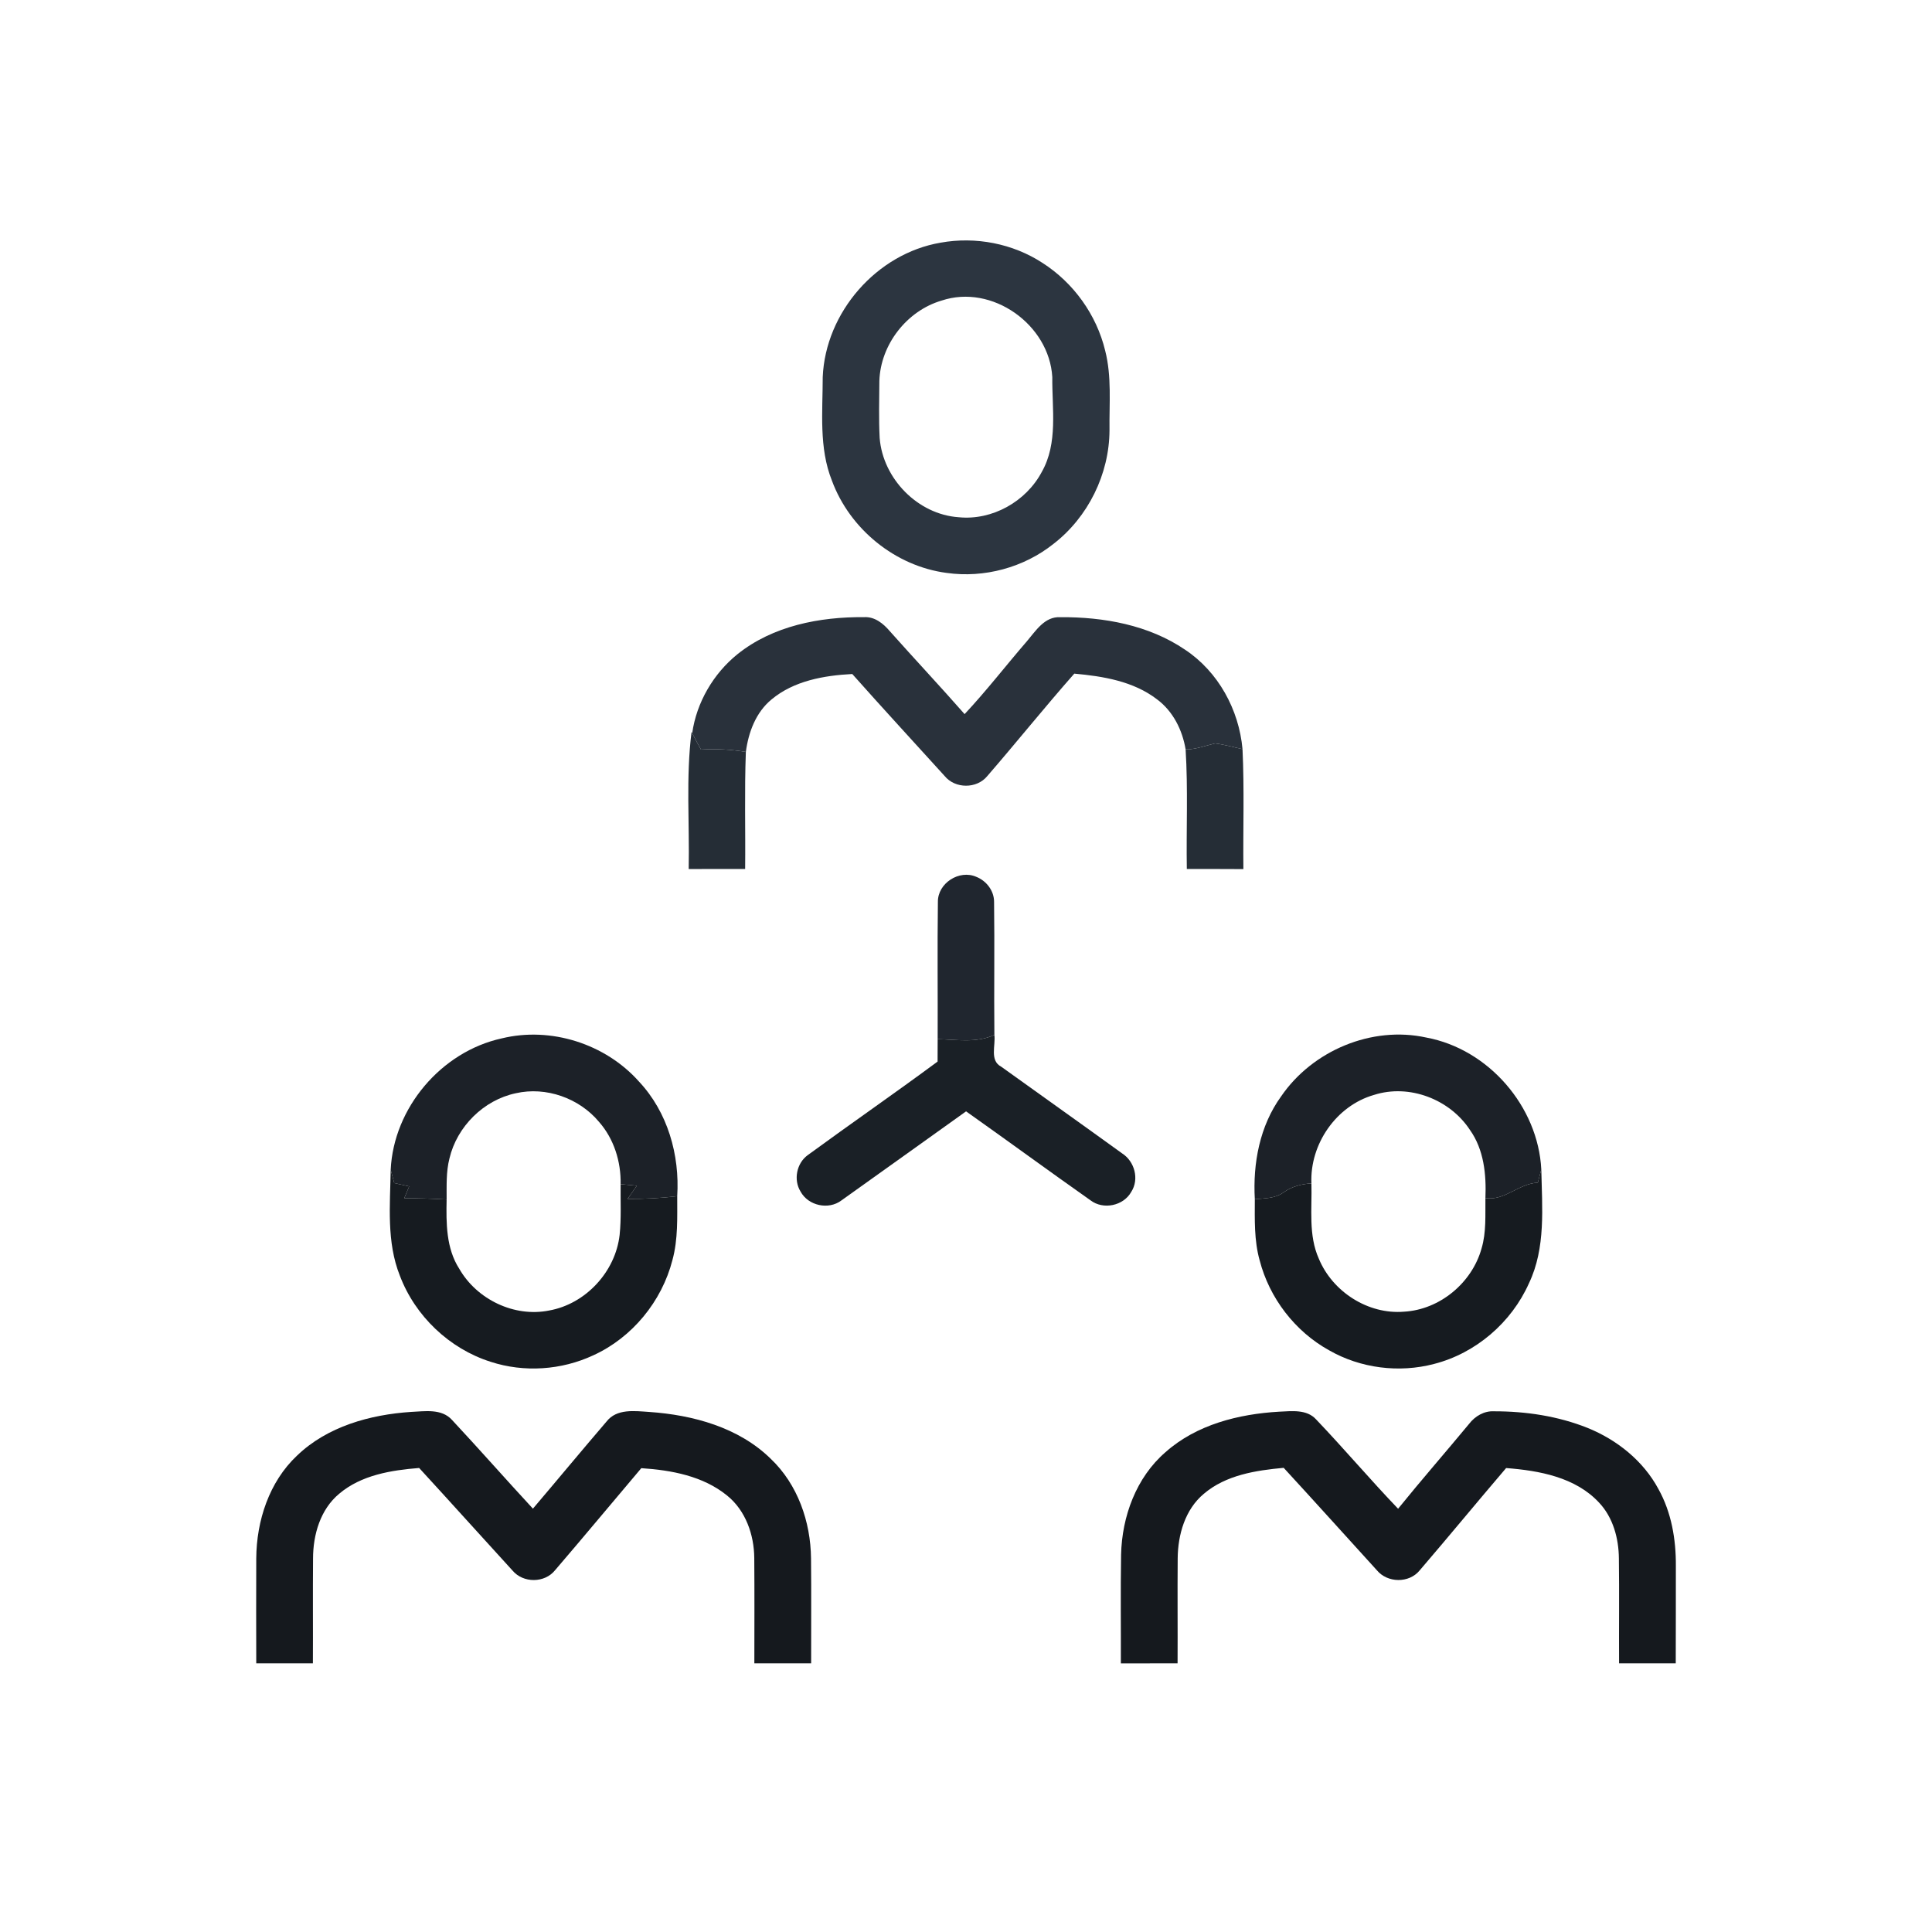
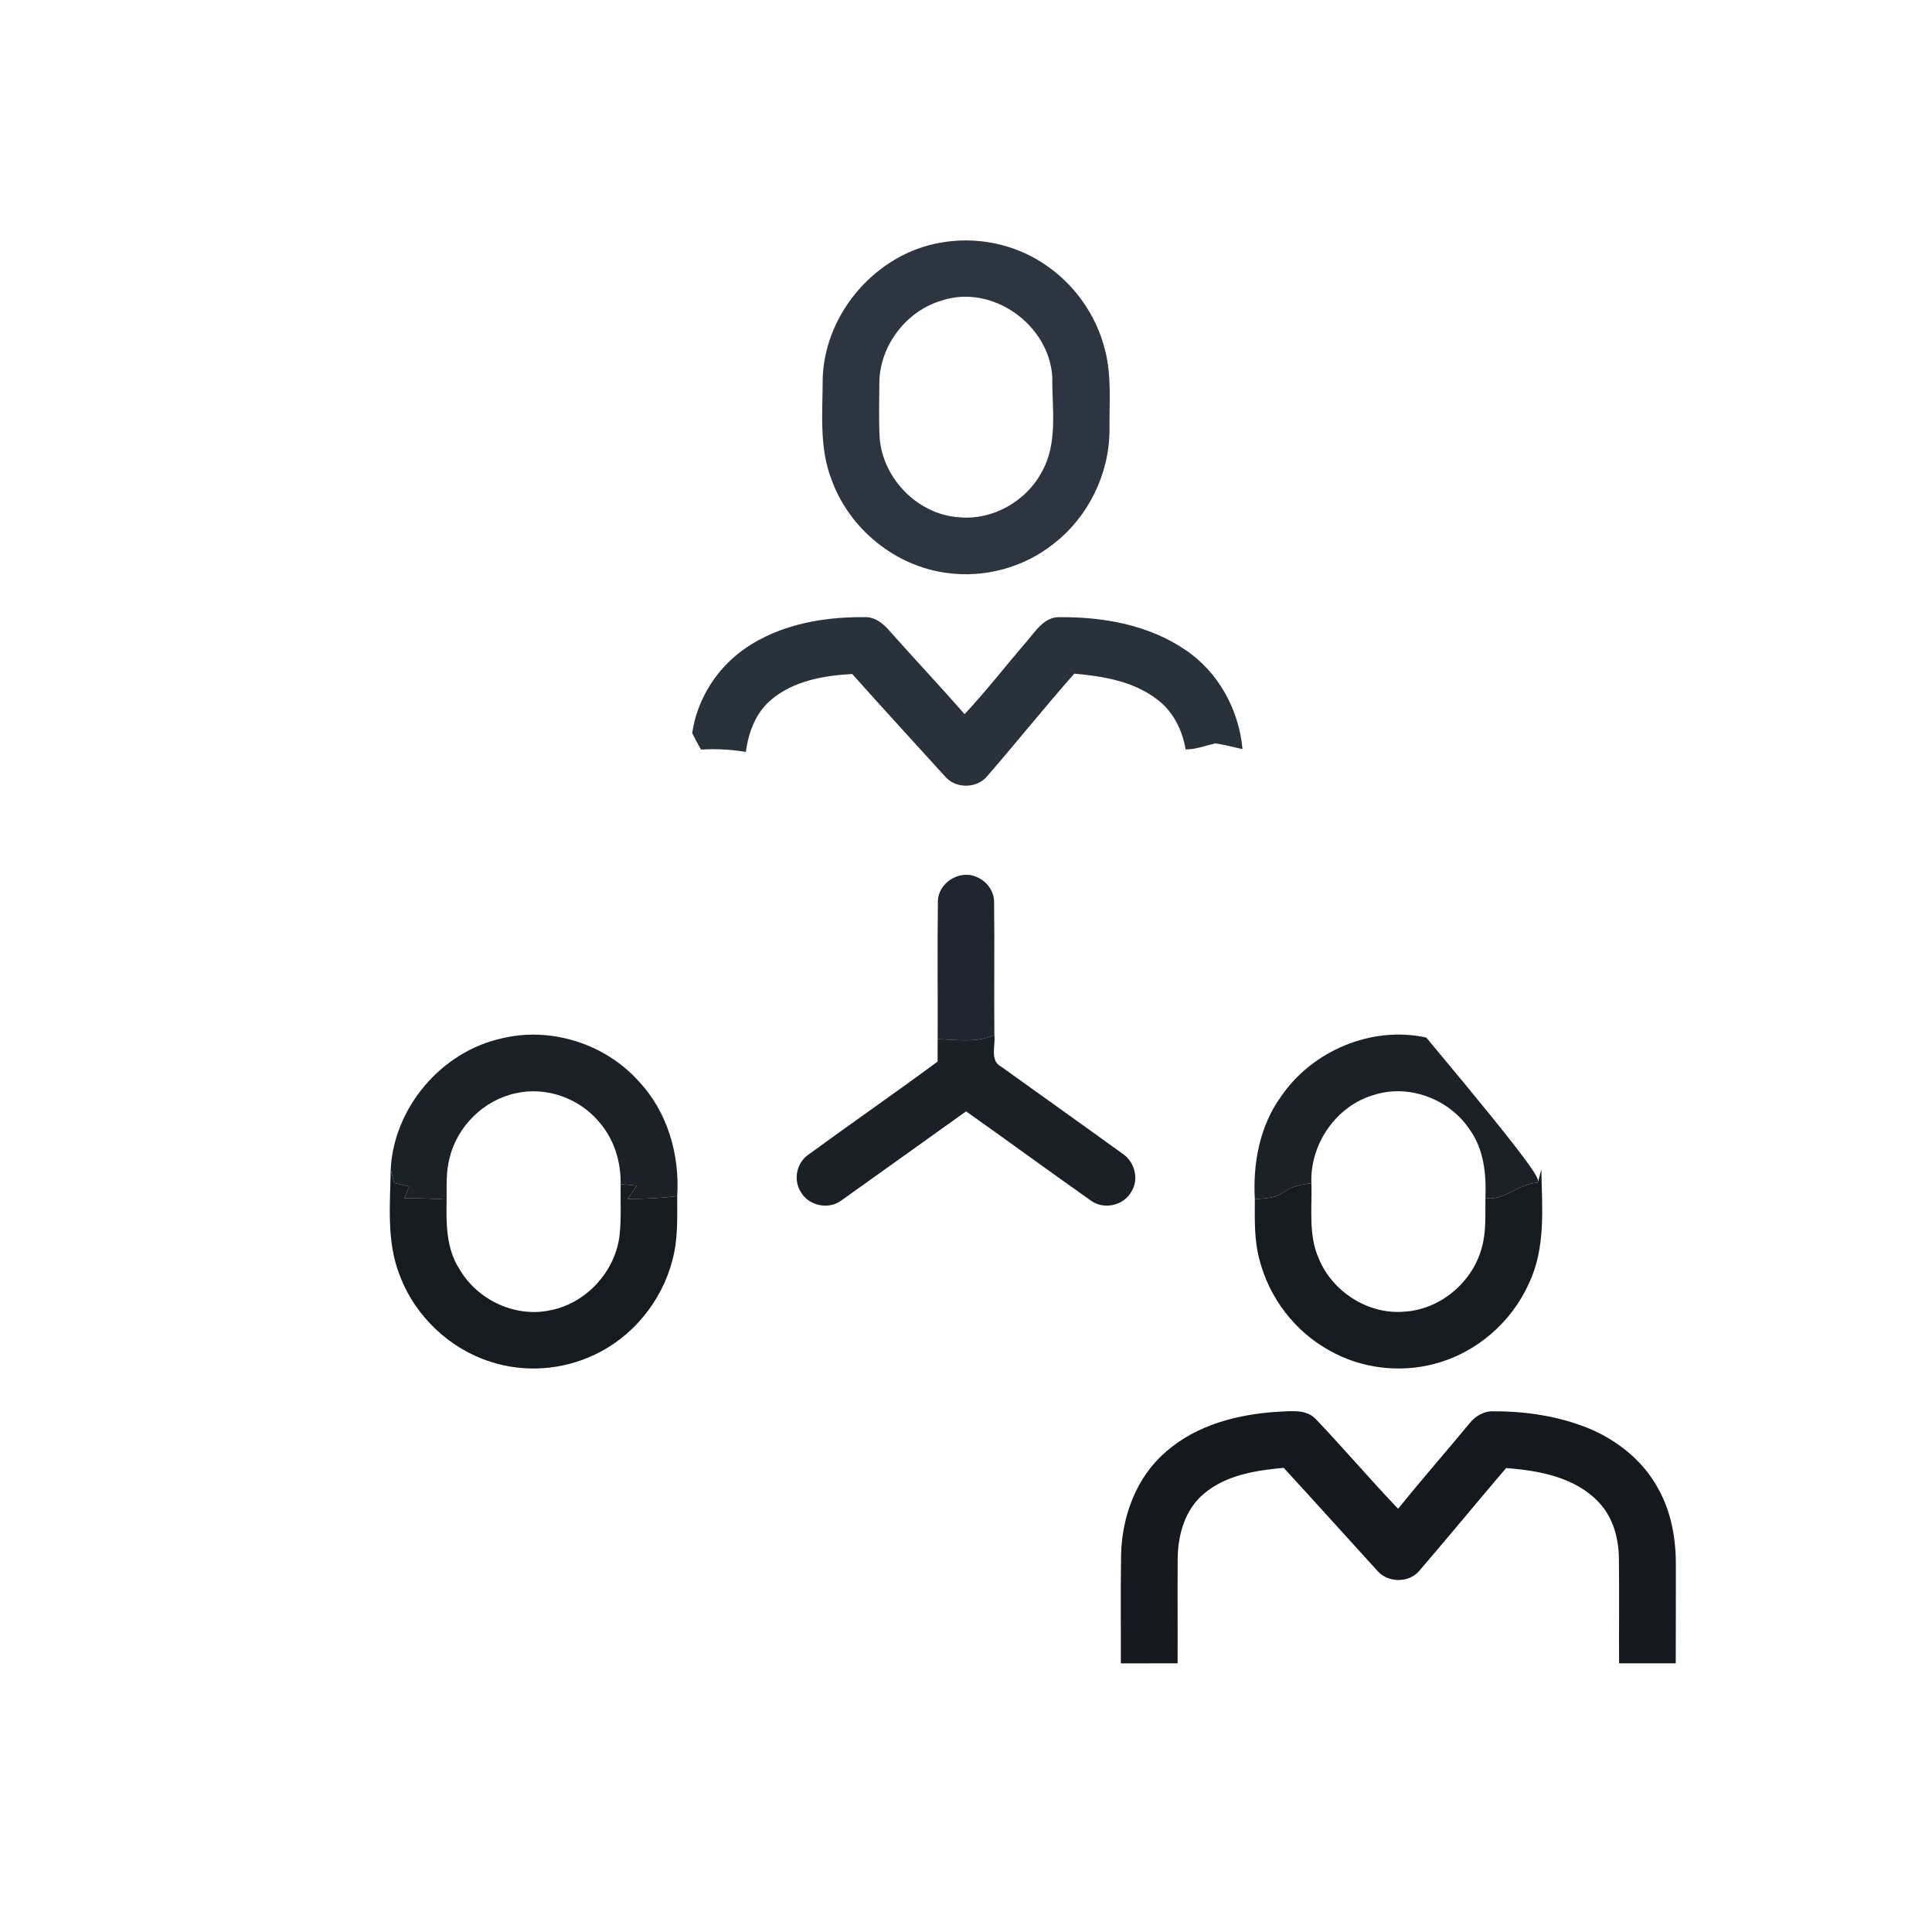
<svg xmlns="http://www.w3.org/2000/svg" width="512pt" height="512pt" viewBox="0 0 512 512" version="1.1">
  <g id="#2c3540ff">
    <path fill="#2c3540" opacity="1.00" d=" M 249.27 64.31 C 258.52 62.63 268.40 64.53 276.28 69.68 C 284.50 74.94 290.59 83.42 292.88 92.91 C 294.65 99.80 293.94 106.97 294.03 114.00 C 293.99 125.64 288.36 137.07 279.14 144.17 C 271.28 150.42 260.83 153.23 250.89 151.83 C 237.28 150.06 225.21 140.23 220.47 127.38 C 216.98 118.66 218.03 109.10 218.03 99.93 C 218.75 82.78 232.31 67.20 249.27 64.31 M 249.52 79.66 C 240.29 82.38 233.35 91.33 233.04 100.95 C 233.01 105.99 232.86 111.04 233.12 116.07 C 233.97 126.84 243.20 136.32 254.04 137.07 C 262.94 137.98 271.92 132.92 276.08 125.07 C 280.43 117.42 278.78 108.31 278.87 99.94 C 278.07 86.03 262.93 75.18 249.52 79.66 Z" />
  </g>
  <g id="#29313bff">
    <path fill="#29313b" opacity="1.00" d=" M 195.45 173.36 C 204.83 165.84 217.24 163.45 229.00 163.55 C 231.82 163.39 234.10 165.25 235.81 167.27 C 242.37 174.64 249.12 181.84 255.63 189.25 C 261.42 183.07 266.59 176.35 272.13 169.95 C 274.49 167.19 276.81 163.36 280.97 163.56 C 292.45 163.48 304.42 165.62 314.06 172.18 C 322.87 178.03 328.34 188.08 329.28 198.53 C 326.86 198.01 324.47 197.31 322.02 197.01 C 319.42 197.62 316.90 198.61 314.20 198.61 C 313.35 193.47 310.87 188.48 306.62 185.33 C 300.38 180.53 292.33 179.21 284.70 178.52 C 276.84 187.43 269.41 196.70 261.64 205.67 C 258.85 209.09 253.11 209.06 250.33 205.64 C 242.17 196.64 233.93 187.70 225.86 178.62 C 218.35 179.01 210.37 180.42 204.44 185.38 C 200.30 188.80 198.34 194.08 197.66 199.27 C 193.73 198.61 189.75 198.40 185.77 198.65 C 184.97 197.21 184.17 195.77 183.44 194.30 C 184.59 186.16 189.05 178.52 195.45 173.36 Z" />
  </g>
  <g id="#252d36ff">
-     <path fill="#252d36" opacity="1.00" d=" M 183.27 193.96 L 183.44 194.30 C 184.17 195.77 184.97 197.21 185.77 198.65 C 189.75 198.40 193.73 198.61 197.66 199.27 C 197.27 209.60 197.58 219.95 197.47 230.29 C 192.48 230.31 187.49 230.30 182.51 230.30 C 182.75 218.20 181.75 206.01 183.27 193.96 Z" />
-     <path fill="#252d36" opacity="1.00" d=" M 314.20 198.61 C 316.90 198.61 319.42 197.62 322.02 197.01 C 324.47 197.31 326.86 198.01 329.28 198.53 C 329.78 209.12 329.40 219.72 329.51 230.32 C 324.51 230.28 319.52 230.30 314.52 230.29 C 314.35 219.73 314.86 209.15 314.20 198.61 Z" />
-   </g>
+     </g>
  <g id="#20262fff">
    <path fill="#20262f" opacity="1.00" d=" M 248.55 239.04 C 248.47 234.05 254.23 230.37 258.75 232.38 C 261.42 233.43 263.45 236.08 263.44 239.00 C 263.60 250.75 263.40 262.51 263.52 274.26 C 258.78 276.47 253.51 275.50 248.49 275.39 C 248.54 263.28 248.39 251.15 248.55 239.04 Z" />
  </g>
  <g id="#1c2128ff">
    <path fill="#1c2128" opacity="1.00" d=" M 132.93 275.19 C 145.97 271.99 160.45 276.62 169.35 286.64 C 176.94 294.73 180.16 306.06 179.47 317.00 C 175.11 317.54 170.71 317.75 166.31 317.72 C 167.12 316.56 167.94 315.39 168.76 314.23 C 167.33 314.09 165.90 313.95 164.47 313.82 C 164.59 307.86 162.71 301.80 158.73 297.29 C 153.49 291.01 144.70 287.89 136.69 289.72 C 128.18 291.51 121.10 298.55 119.11 307.00 C 118.20 310.55 118.38 314.25 118.36 317.88 C 114.62 317.65 110.88 317.55 107.13 317.54 C 107.56 316.49 107.99 315.44 108.43 314.40 C 107.11 314.11 105.80 313.82 104.48 313.53 C 104.15 312.35 103.84 311.18 103.54 310.00 C 104.30 293.62 116.92 278.71 132.93 275.19 Z" />
-     <path fill="#1c2128" opacity="1.00" d=" M 339.51 290.55 C 347.82 278.41 363.53 271.79 377.98 274.96 C 394.46 278.01 407.61 293.21 408.46 309.92 C 408.17 311.09 407.86 312.26 407.54 313.43 C 402.49 313.62 398.78 318.30 393.65 317.50 C 393.91 311.26 393.26 304.65 389.54 299.43 C 384.21 291.31 373.46 287.18 364.14 290.16 C 354.09 293.03 347.09 303.25 347.54 313.61 C 344.88 313.78 342.29 314.45 340.11 316.03 C 337.91 317.63 335.12 317.55 332.54 317.81 C 332.00 308.29 333.83 298.39 339.51 290.55 Z" />
+     <path fill="#1c2128" opacity="1.00" d=" M 339.51 290.55 C 347.82 278.41 363.53 271.79 377.98 274.96 C 408.17 311.09 407.86 312.26 407.54 313.43 C 402.49 313.62 398.78 318.30 393.65 317.50 C 393.91 311.26 393.26 304.65 389.54 299.43 C 384.21 291.31 373.46 287.18 364.14 290.16 C 354.09 293.03 347.09 303.25 347.54 313.61 C 344.88 313.78 342.29 314.45 340.11 316.03 C 337.91 317.63 335.12 317.55 332.54 317.81 C 332.00 308.29 333.83 298.39 339.51 290.55 Z" />
  </g>
  <g id="#1a2026ff">
    <path fill="#1a2026" opacity="1.00" d=" M 248.49 275.39 C 253.51 275.50 258.78 276.47 263.52 274.26 C 263.88 277.07 262.21 281.06 265.34 282.69 C 276.02 290.36 286.74 297.97 297.40 305.68 C 300.69 307.79 301.96 312.50 299.80 315.85 C 297.74 319.57 292.37 320.68 289.00 318.10 C 277.95 310.31 267.05 302.33 256.02 294.52 C 245.00 302.38 234.01 310.29 222.98 318.13 C 219.57 320.71 214.19 319.53 212.16 315.78 C 210.23 312.68 211.10 308.26 214.06 306.12 C 225.47 297.77 237.11 289.73 248.47 281.33 C 248.45 279.35 248.51 277.37 248.49 275.39 Z" />
  </g>
  <g id="#161b20ff">
    <path fill="#161b20" opacity="1.00" d=" M 105.96 338.05 C 102.41 329.14 103.38 319.36 103.54 310.00 C 103.84 311.18 104.15 312.35 104.48 313.53 C 105.80 313.82 107.11 314.11 108.43 314.40 C 107.99 315.44 107.56 316.49 107.13 317.54 C 110.88 317.55 114.62 317.65 118.36 317.88 C 118.23 324.14 118.21 330.83 121.74 336.29 C 126.40 344.38 136.28 349.15 145.51 347.30 C 155.21 345.58 163.12 337.01 164.21 327.24 C 164.67 322.79 164.42 318.29 164.47 313.82 C 165.90 313.95 167.33 314.09 168.76 314.23 C 167.94 315.39 167.12 316.56 166.31 317.72 C 170.71 317.75 175.11 317.54 179.47 317.00 C 179.46 322.64 179.71 328.40 178.21 333.90 C 175.40 344.87 167.55 354.47 157.23 359.17 C 148.79 363.11 138.88 363.78 130.02 360.89 C 119.09 357.42 110.01 348.77 105.96 338.05 Z" />
    <path fill="#161b20" opacity="1.00" d=" M 408.46 309.92 C 408.67 320.00 409.68 330.68 405.19 340.08 C 400.56 350.48 391.10 358.63 380.04 361.46 C 370.77 363.90 360.55 362.62 352.22 357.84 C 343.18 352.84 336.40 343.99 333.82 334.00 C 332.34 328.73 332.53 323.22 332.54 317.81 C 335.12 317.55 337.91 317.63 340.11 316.03 C 342.29 314.45 344.88 313.78 347.54 313.61 C 347.73 320.28 346.69 327.32 349.52 333.61 C 353.16 342.35 362.57 348.40 372.08 347.61 C 381.56 347.08 390.09 339.97 392.62 330.88 C 393.92 326.54 393.59 321.96 393.65 317.50 C 398.78 318.30 402.49 313.62 407.54 313.43 C 407.86 312.26 408.17 311.09 408.46 309.92 Z" />
  </g>
  <g id="#15191eff">
-     <path fill="#15191e" opacity="1.00" d=" M 78.71 385.76 C 86.75 378.02 98.07 374.89 108.95 374.17 C 112.60 374.01 117.01 373.24 119.77 376.28 C 127.01 384.03 134.02 392.02 141.23 399.81 C 147.76 392.13 154.18 384.37 160.74 376.72 C 163.44 373.25 168.20 373.93 172.05 374.18 C 183.65 374.98 195.78 378.26 204.28 386.62 C 211.40 393.39 214.83 403.29 214.93 412.98 C 215.03 422.25 214.94 431.53 214.96 440.80 C 209.94 440.80 204.93 440.80 199.91 440.80 C 199.92 431.50 199.96 422.19 199.89 412.89 C 199.84 406.72 197.60 400.29 192.68 396.33 C 186.32 391.15 177.92 389.60 169.95 389.08 C 162.33 398.08 154.79 407.16 147.11 416.11 C 144.36 419.57 138.65 419.59 135.82 416.21 C 127.55 407.17 119.37 398.05 111.08 389.03 C 103.67 389.62 95.76 390.89 89.90 395.85 C 84.89 400.00 82.96 406.73 82.96 413.03 C 82.88 422.29 82.97 431.55 82.92 440.80 C 77.92 440.80 72.91 440.80 67.91 440.80 C 67.88 431.53 67.88 422.26 67.91 412.99 C 67.98 403.02 71.32 392.71 78.71 385.76 Z" />
    <path fill="#15191e" opacity="1.00" d=" M 308.88 384.83 C 317.09 377.53 328.24 374.73 338.98 374.11 C 342.30 373.97 346.29 373.41 348.79 376.17 C 356.18 383.91 363.10 392.10 370.51 399.83 C 376.65 392.24 383.08 384.88 389.31 377.36 C 390.88 375.31 393.30 373.86 395.95 374.01 C 404.36 374.00 412.86 375.27 420.70 378.40 C 428.50 381.55 435.48 387.12 439.49 394.59 C 442.95 400.78 444.17 407.97 444.12 414.99 C 444.09 423.59 444.14 432.19 444.09 440.80 C 439.09 440.81 434.08 440.79 429.07 440.80 C 429.02 431.52 429.14 422.24 429.02 412.96 C 428.97 407.67 427.48 402.15 423.78 398.22 C 417.53 391.47 407.91 389.72 399.14 389.05 C 391.45 398.05 383.93 407.20 376.22 416.18 C 373.41 419.62 367.69 419.53 364.88 416.13 C 356.65 407.09 348.47 397.99 340.19 388.99 C 332.80 389.67 324.88 390.89 319.03 395.87 C 314.05 400.02 312.16 406.71 312.10 412.97 C 312.02 422.25 312.12 431.52 312.07 440.80 C 307.06 440.80 302.05 440.80 297.04 440.81 C 297.07 431.20 296.94 421.59 297.10 411.99 C 297.33 401.89 301.10 391.54 308.88 384.83 Z" />
  </g>
</svg>